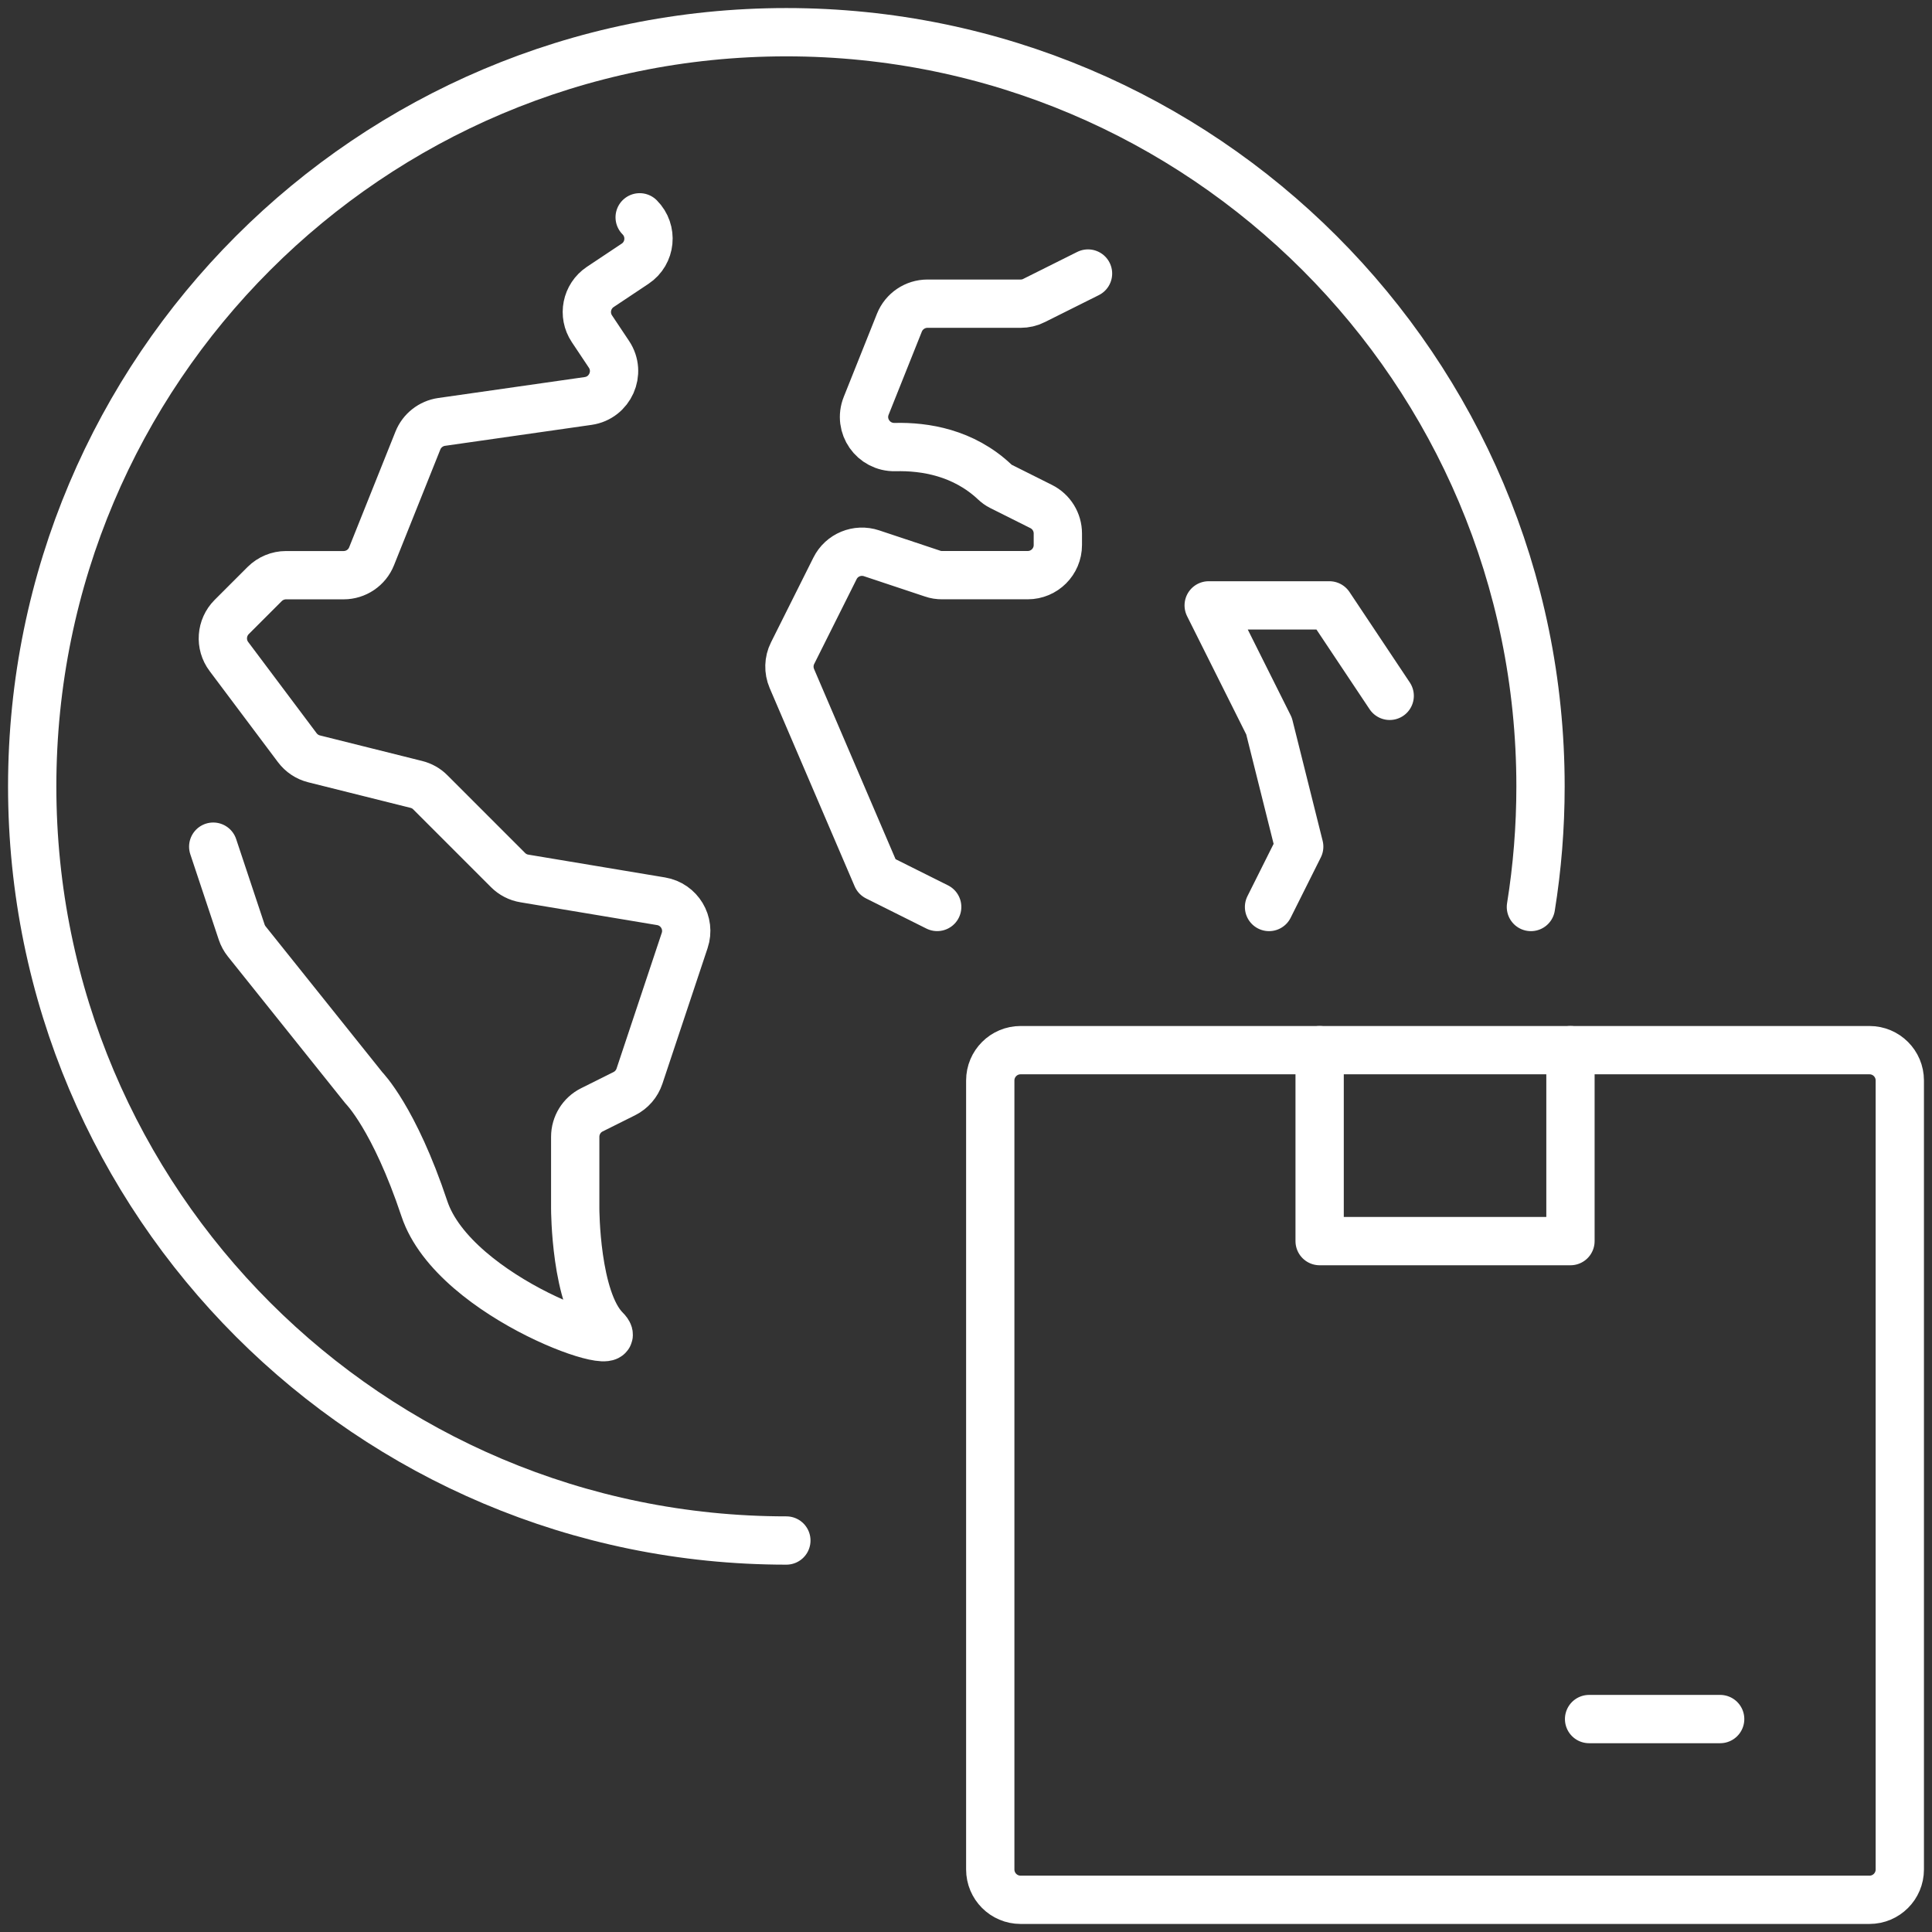
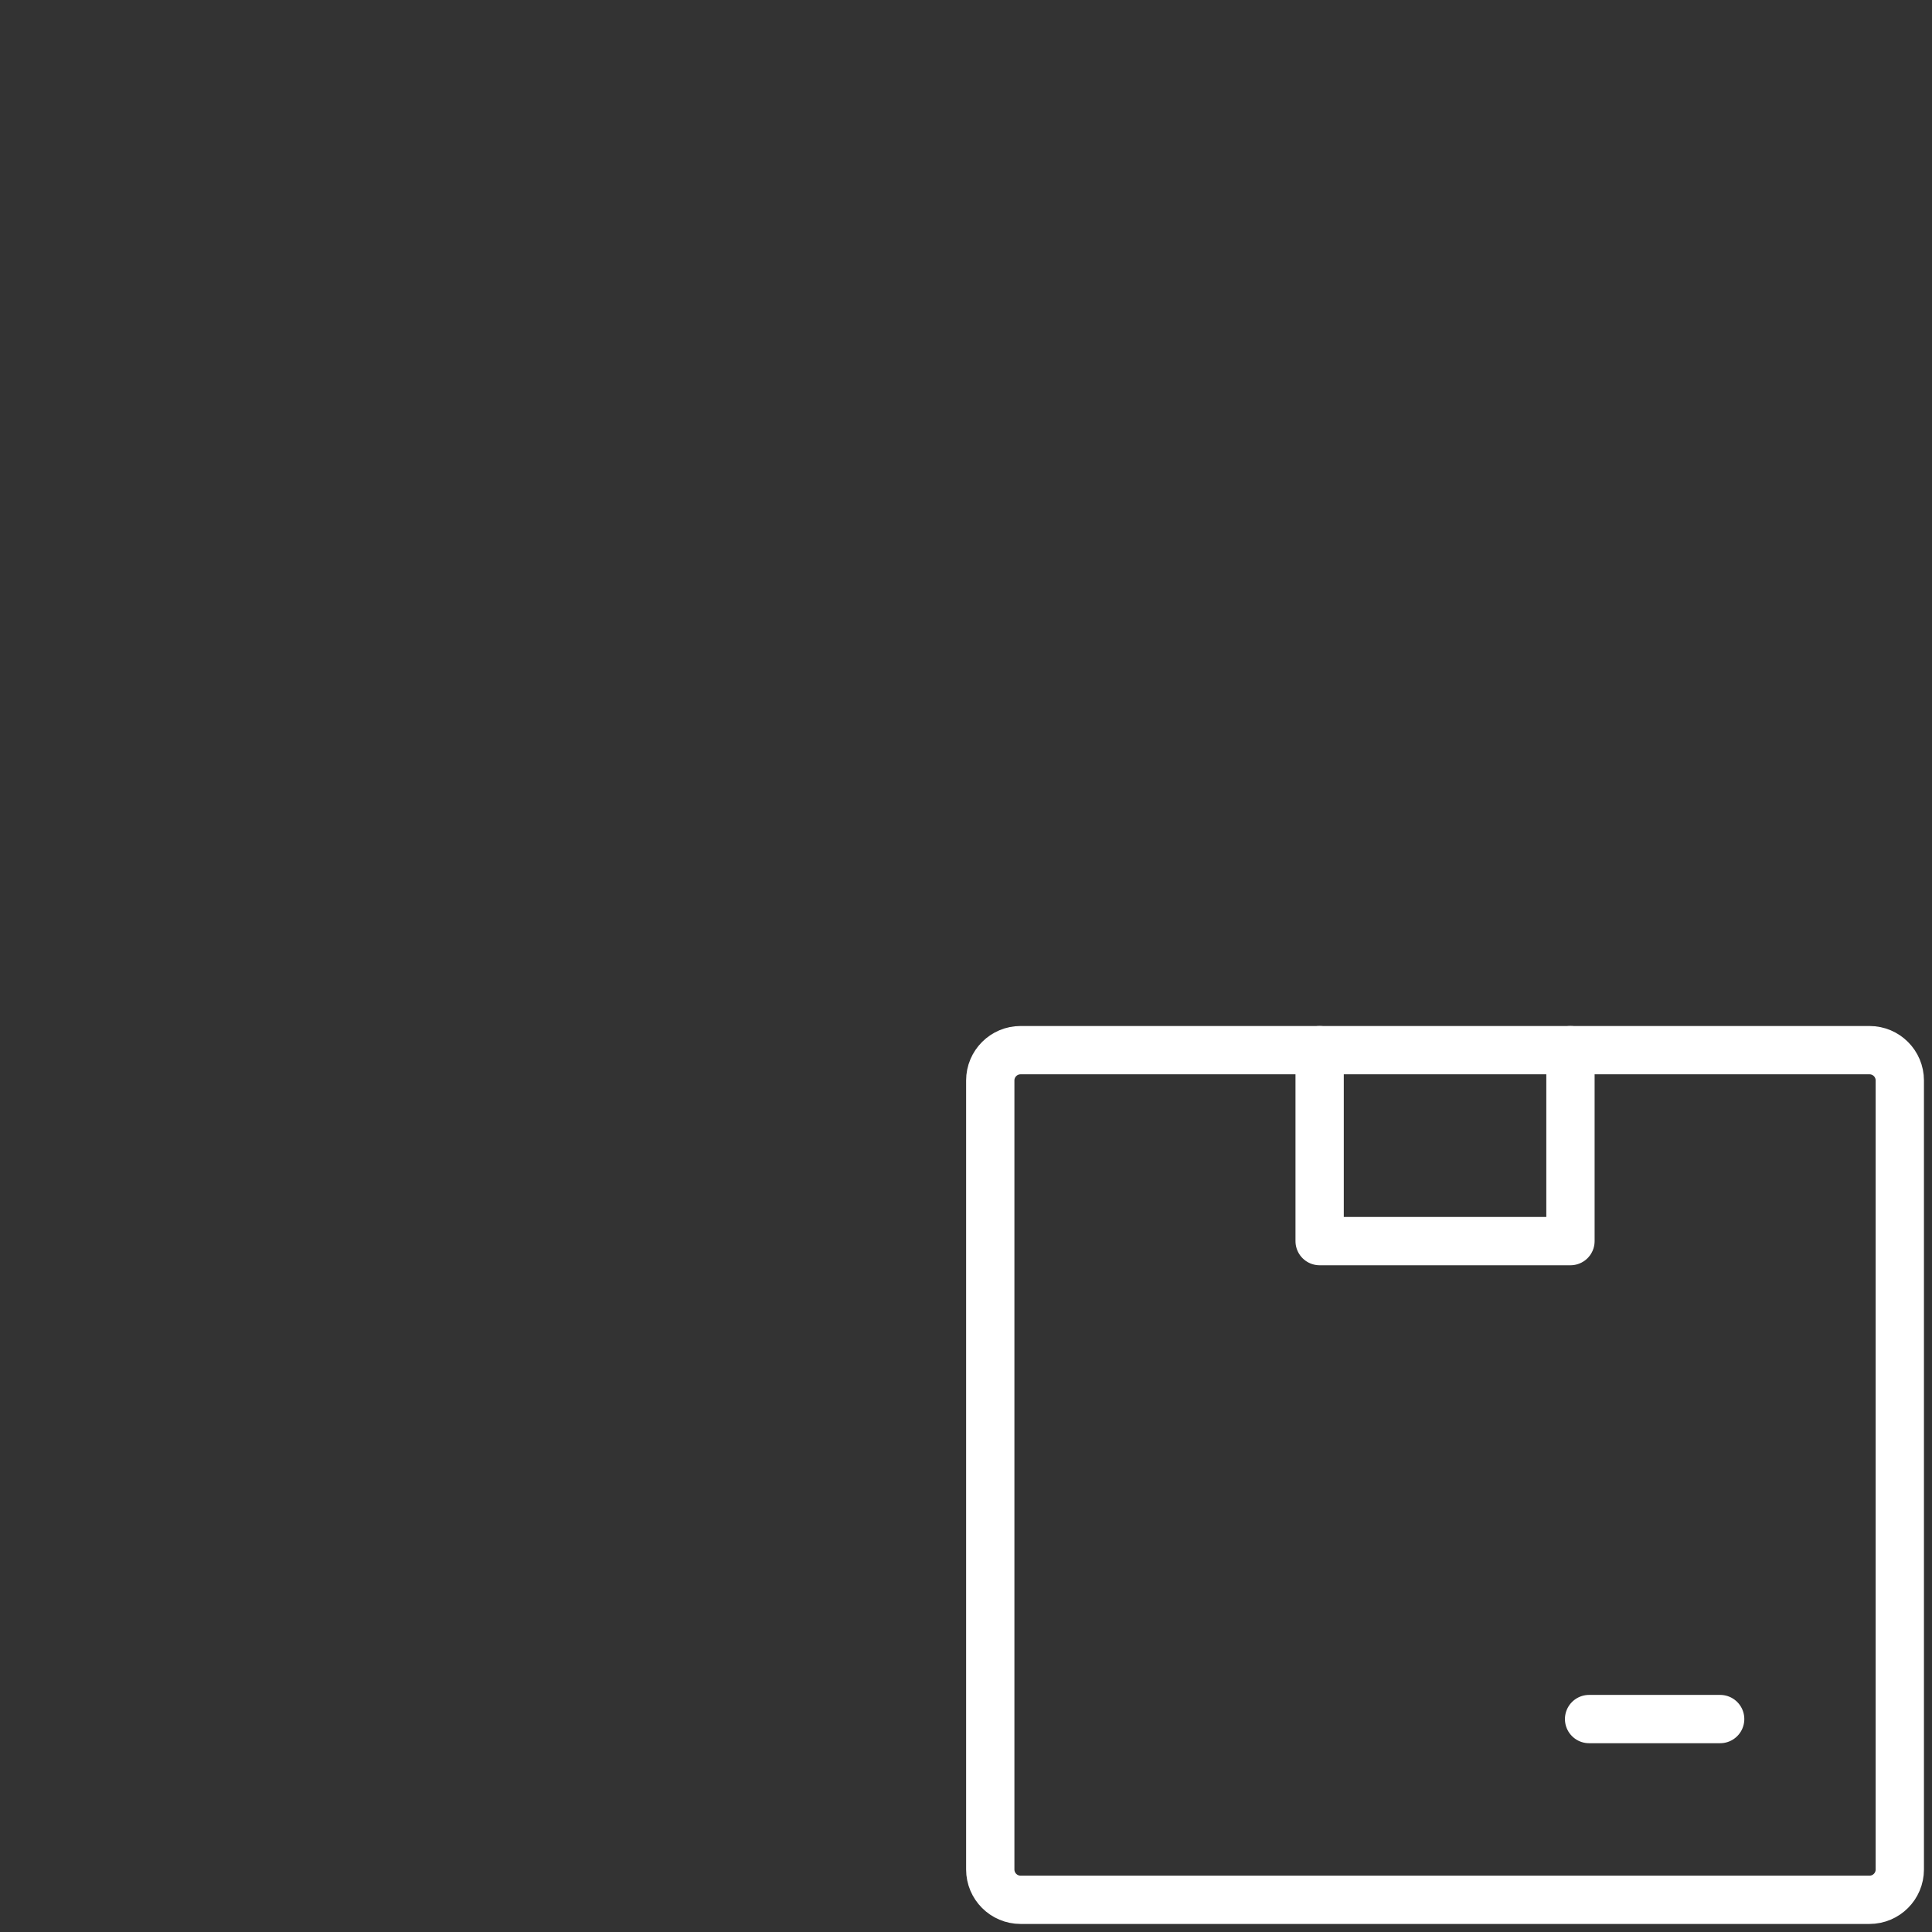
<svg xmlns="http://www.w3.org/2000/svg" version="1.1" id="Layer_1" x="0px" y="0px" width="120px" height="120px" viewBox="0 0 120 120" enable-background="new 0 0 120 120" xml:space="preserve">
  <rect x="0" y="0" width="120" height="120" fill="#333333" stroke="none" />
-   <path fill="none" stroke="#FFFFFF" stroke-width="3" stroke-linecap="round" stroke-linejoin="round" stroke-miterlimit="10" d="  M48.842,95.684C22.973,95.684,2,74.712,2,48.842C2,22.975,22.973,2,48.842,2c25.869,0,46.842,20.975,46.842,46.842  c0,2.552-0.204,5.056-0.596,7.493 M39.731,13.498c0.836,0.839,0.698,2.23-0.284,2.883l-2.162,1.441  c-0.862,0.576-1.095,1.738-0.52,2.598l1.06,1.589c0.764,1.146,0.069,2.701-1.294,2.896l-9.101,1.301  c-0.662,0.095-1.227,0.539-1.474,1.159l-2.876,7.185c-0.282,0.709-0.971,1.176-1.738,1.176h-3.578c-0.496,0-0.971,0.2-1.324,0.549  l-2.05,2.049c-0.658,0.662-0.734,1.706-0.174,2.452l4.248,5.663c0.258,0.344,0.627,0.591,1.045,0.695l6.346,1.586  c0.329,0.082,0.632,0.248,0.87,0.49l4.83,4.831c0.275,0.275,0.632,0.461,1.017,0.522l8.486,1.416c1.137,0.19,1.834,1.35,1.468,2.439  l-2.807,8.425c-0.157,0.471-0.494,0.86-0.938,1.084l-2.02,1.008c-0.634,0.316-1.033,0.966-1.033,1.675v4.464c0,0,0,5.62,1.872,7.495  c1.874,1.872-9.367-1.875-11.241-7.495c-1.874-5.619-3.748-7.495-3.748-7.495l-7.287-9.107c-0.138-0.173-0.242-0.367-0.313-0.576  l-1.767-5.308 M67.579,16.99l-3.353,1.675c-0.259,0.133-0.547,0.197-0.836,0.197h-5.784c-0.766,0-1.456,0.469-1.741,1.177  l-2.063,5.164c-0.502,1.251,0.44,2.595,1.789,2.566c1.859-0.048,4.255,0.343,6.191,2.165c0.115,0.107,0.244,0.203,0.386,0.275  c0.637,0.316,2.501,1.252,2.501,1.252c0.634,0.316,1.036,0.964,1.036,1.675v0.716c0,1.035-0.839,1.872-1.874,1.872h-5.316  c-0.202,0-0.401-0.028-0.593-0.097l-3.79-1.262c-0.886-0.294-1.854,0.104-2.269,0.94l-2.634,5.266  c-0.246,0.488-0.261,1.067-0.044,1.576l5.278,12.314l3.748,1.872 M78.822,56.335l1.874-3.748l-1.874-7.491l-3.748-7.495h7.496  l3.746,5.619" />
  <path fill="none" stroke="#FFFFFF" stroke-width="3" stroke-linecap="round" stroke-linejoin="round" stroke-miterlimit="10" d="  M118,116.117V67.111c0-1.042-0.841-1.884-1.884-1.884H63.391c-1.04,0-1.884,0.842-1.884,1.884v49.006  c0,1.039,0.844,1.883,1.884,1.883h52.725C117.159,118,118,117.156,118,116.117z" />
  <polyline fill="none" stroke="#FFFFFF" stroke-width="3" stroke-linecap="round" stroke-linejoin="round" stroke-miterlimit="10" points="  97.544,65.228 97.544,77.088 81.965,77.088 81.965,65.228 " />
  <line fill="none" stroke="#FFFFFF" stroke-width="3" stroke-linecap="round" stroke-linejoin="round" stroke-miterlimit="10" x1="106.842" y1="106.774" x2="98.701" y2="106.774" />
</svg>